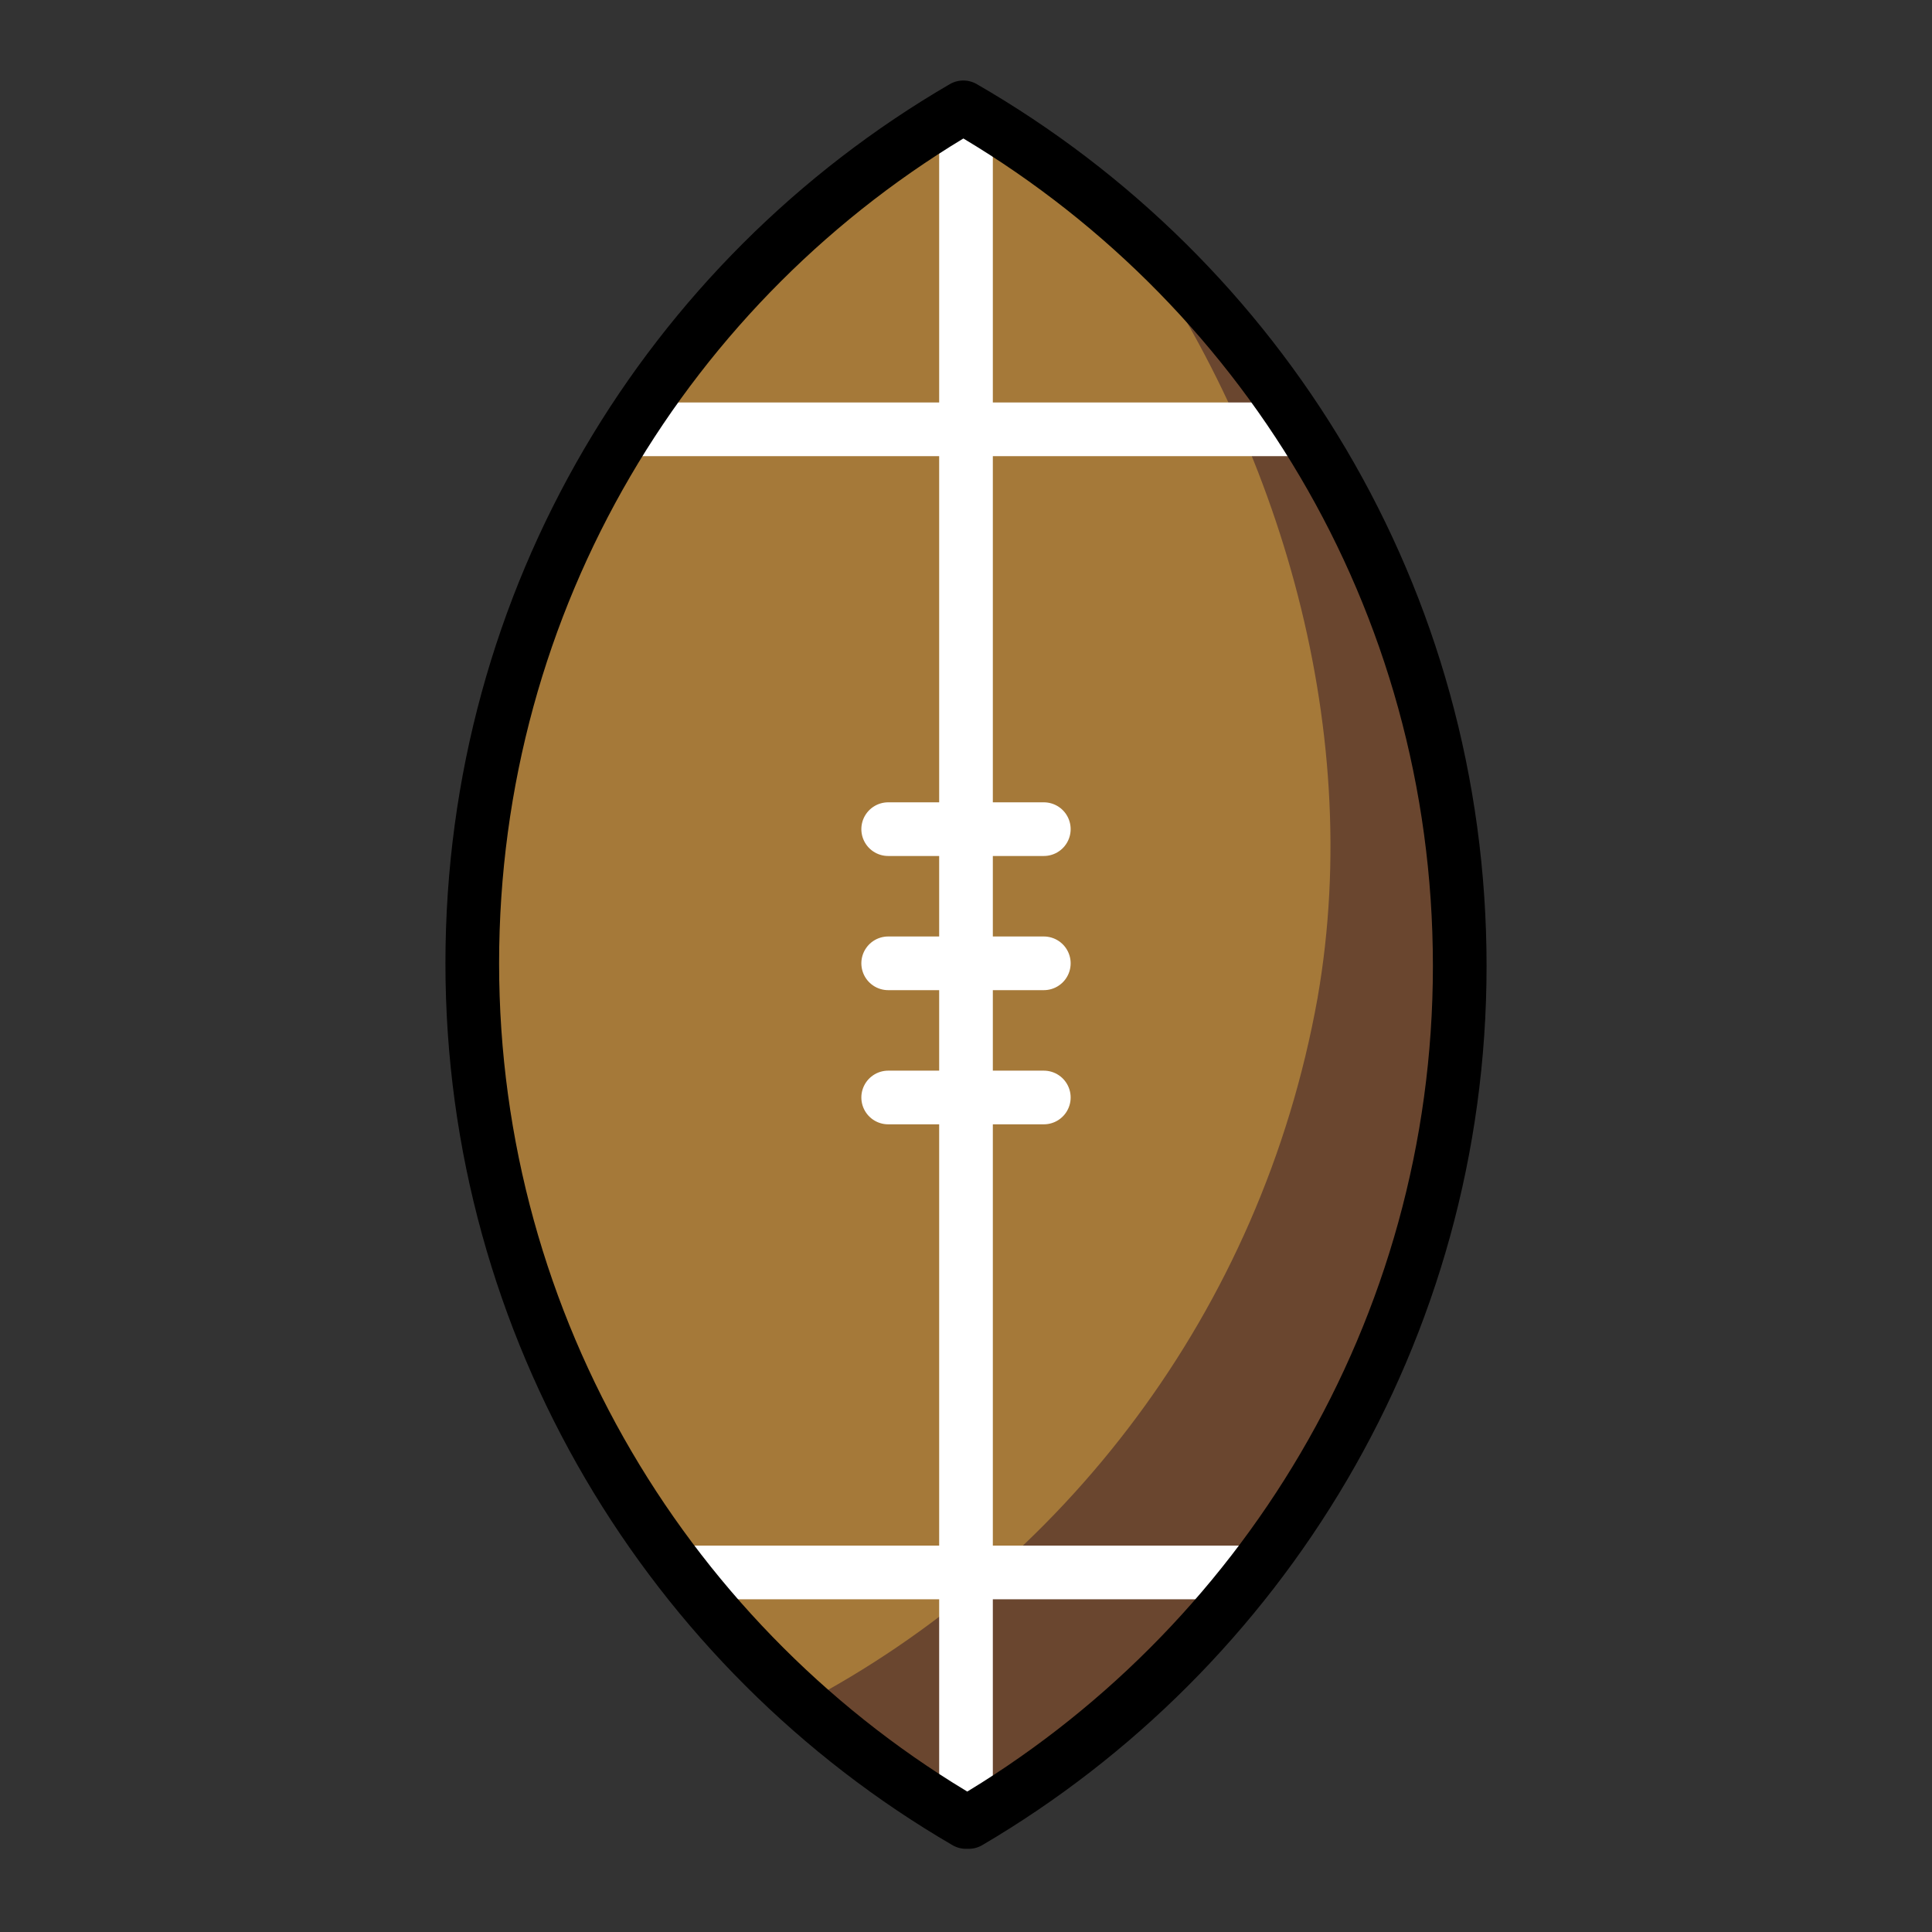
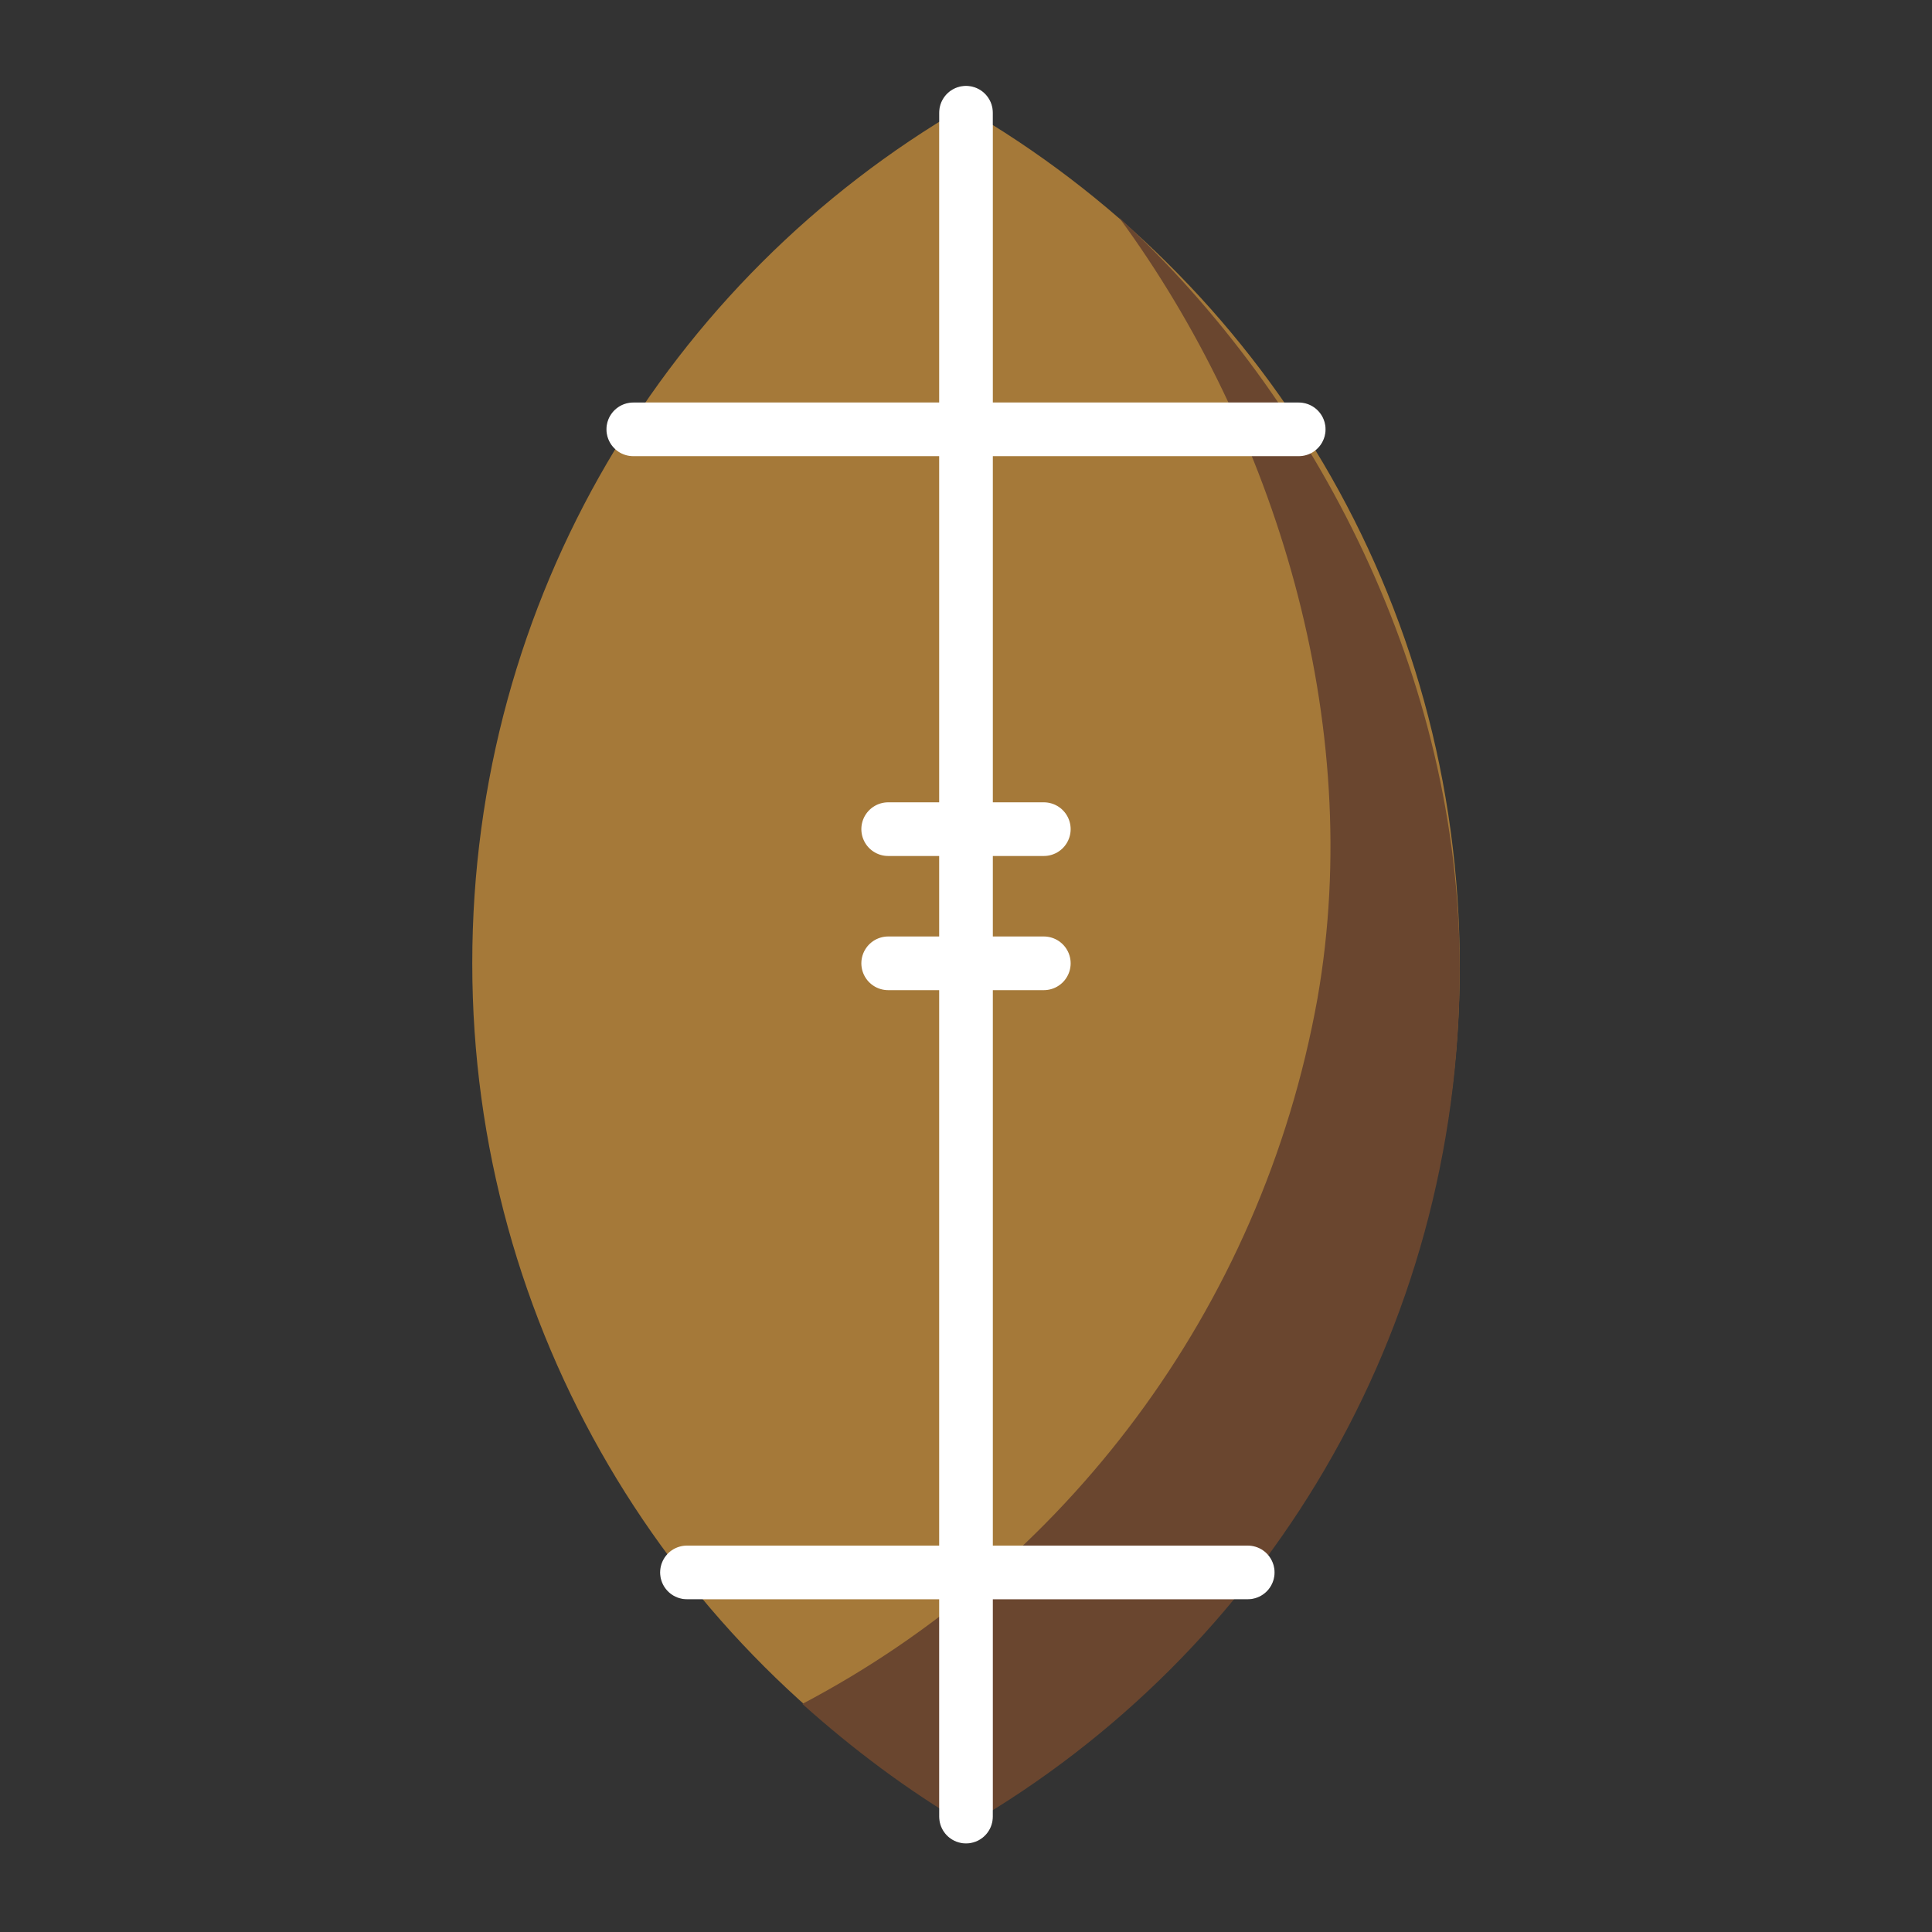
<svg xmlns="http://www.w3.org/2000/svg" width="800px" height="800px" viewBox="0 0 72 72" id="emoji" version="1.1">
  <rect x="0" y="0" width="72" height="72" fill="#333333" stroke="none" />
  <g id="line-supplement">
    <line x1="36" x2="36" y1="4.2" y2="67.7" fill="none" stroke="#000000" stroke-linecap="round" stroke-linejoin="round" stroke-miterlimit="10" stroke-width="2" />
    <line x1="38.9" x2="33.1" y1="35.9" y2="35.9" fill="none" stroke="#000000" stroke-linecap="round" stroke-linejoin="round" stroke-miterlimit="10" stroke-width="2" />
    <line x1="38.9" x2="33.1" y1="30.9" y2="30.9" fill="none" stroke="#000000" stroke-linecap="round" stroke-linejoin="round" stroke-miterlimit="10" stroke-width="2" />
    <line x1="38.9" x2="33.1" y1="40.9" y2="40.9" fill="none" stroke="#000000" stroke-linecap="round" stroke-linejoin="round" stroke-miterlimit="10" stroke-width="2" />
    <line x1="25.6" x2="46.5" y1="58.6" y2="58.6" fill="none" stroke="#000000" stroke-linecap="round" stroke-linejoin="round" stroke-miterlimit="10" stroke-width="2" />
    <line x1="23.6" x2="48.4" y1="16" y2="16" fill="none" stroke="#000000" stroke-linecap="round" stroke-linejoin="round" stroke-miterlimit="10" stroke-width="2" />
  </g>
  <g id="color">
    <path fill="#A57939" d="M35.9,4c-11,6.4-18.3,18.3-18.3,31.9S25,61.5,36,67.9h0.1C47,61.5,54.4,49.6,54.4,36 C54.4,22.3,47,10.4,35.9,4" />
    <path fill="#6A462F" d="M41.7,8.1c5.8,7.9,9.2,18.8,7.4,29.1C47,48.9,39.6,58.4,29.9,63.5c1.9,1.7,3.9,3.2,6.1,4.5h0.1 c11-6.4,18.3-18.3,18.3-31.9C54.4,25.3,49.1,14.9,41.7,8.1z" />
    <line x1="36" x2="36" y1="4.2" y2="67.7" fill="none" stroke="#FFFFFF" stroke-linecap="round" stroke-linejoin="round" stroke-miterlimit="10" stroke-width="2" />
    <line x1="38.9" x2="33.1" y1="35.9" y2="35.9" fill="none" stroke="#FFFFFF" stroke-linecap="round" stroke-linejoin="round" stroke-miterlimit="10" stroke-width="2" />
    <line x1="38.9" x2="33.1" y1="30.9" y2="30.9" fill="none" stroke="#FFFFFF" stroke-linecap="round" stroke-linejoin="round" stroke-miterlimit="10" stroke-width="2" />
-     <line x1="38.9" x2="33.1" y1="40.9" y2="40.9" fill="none" stroke="#FFFFFF" stroke-linecap="round" stroke-linejoin="round" stroke-miterlimit="10" stroke-width="2" />
    <line x1="25.6" x2="46.5" y1="58.6" y2="58.6" fill="none" stroke="#FFFFFF" stroke-linecap="round" stroke-linejoin="round" stroke-miterlimit="10" stroke-width="2" />
    <line x1="23.6" x2="48.4" y1="16" y2="16" fill="none" stroke="#FFFFFF" stroke-linecap="round" stroke-linejoin="round" stroke-miterlimit="10" stroke-width="2" />
  </g>
  <g id="hair" />
  <g id="skin" />
  <g id="skin-shadow" />
  <g id="line">
-     <path fill="none" stroke="#000000" stroke-linecap="round" stroke-linejoin="round" stroke-miterlimit="10" stroke-width="2" d="M35.9,4c-11,6.4-18.3,18.3-18.3,31.9S25,61.5,36,67.9h0.1C47,61.5,54.4,49.6,54.4,36C54.4,22.3,47,10.4,35.9,4" />
-   </g>
+     </g>
</svg>